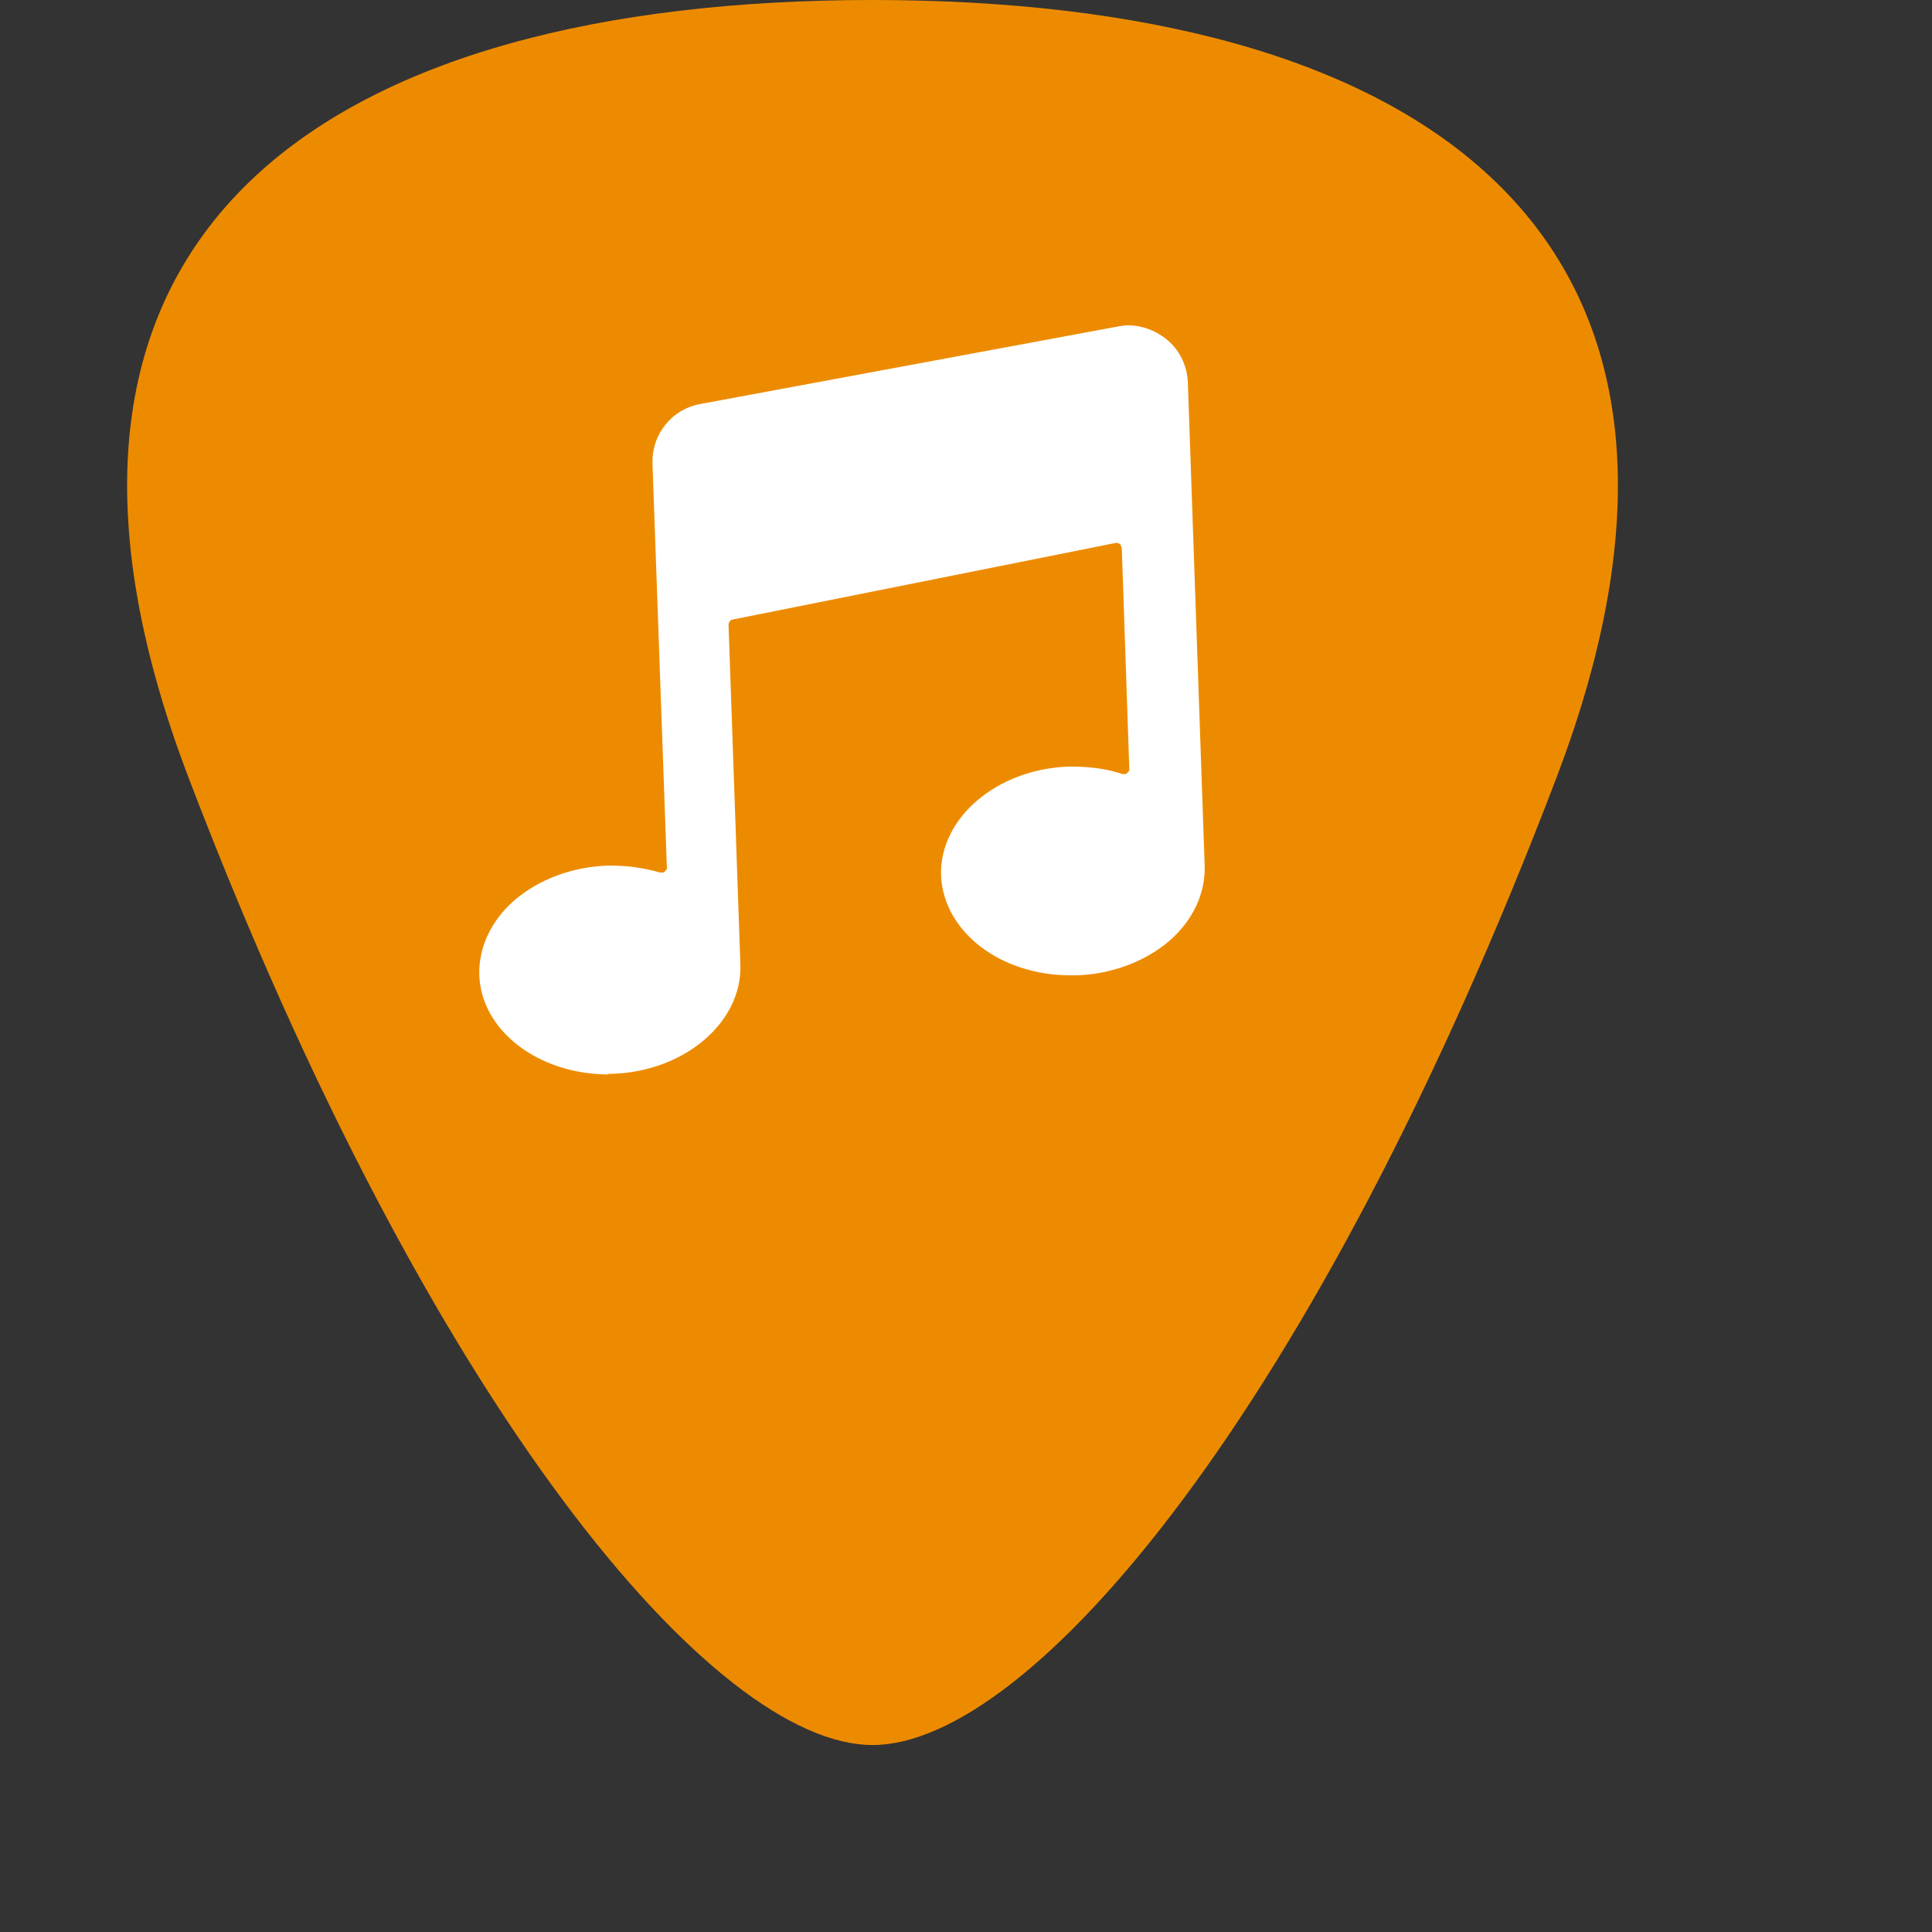
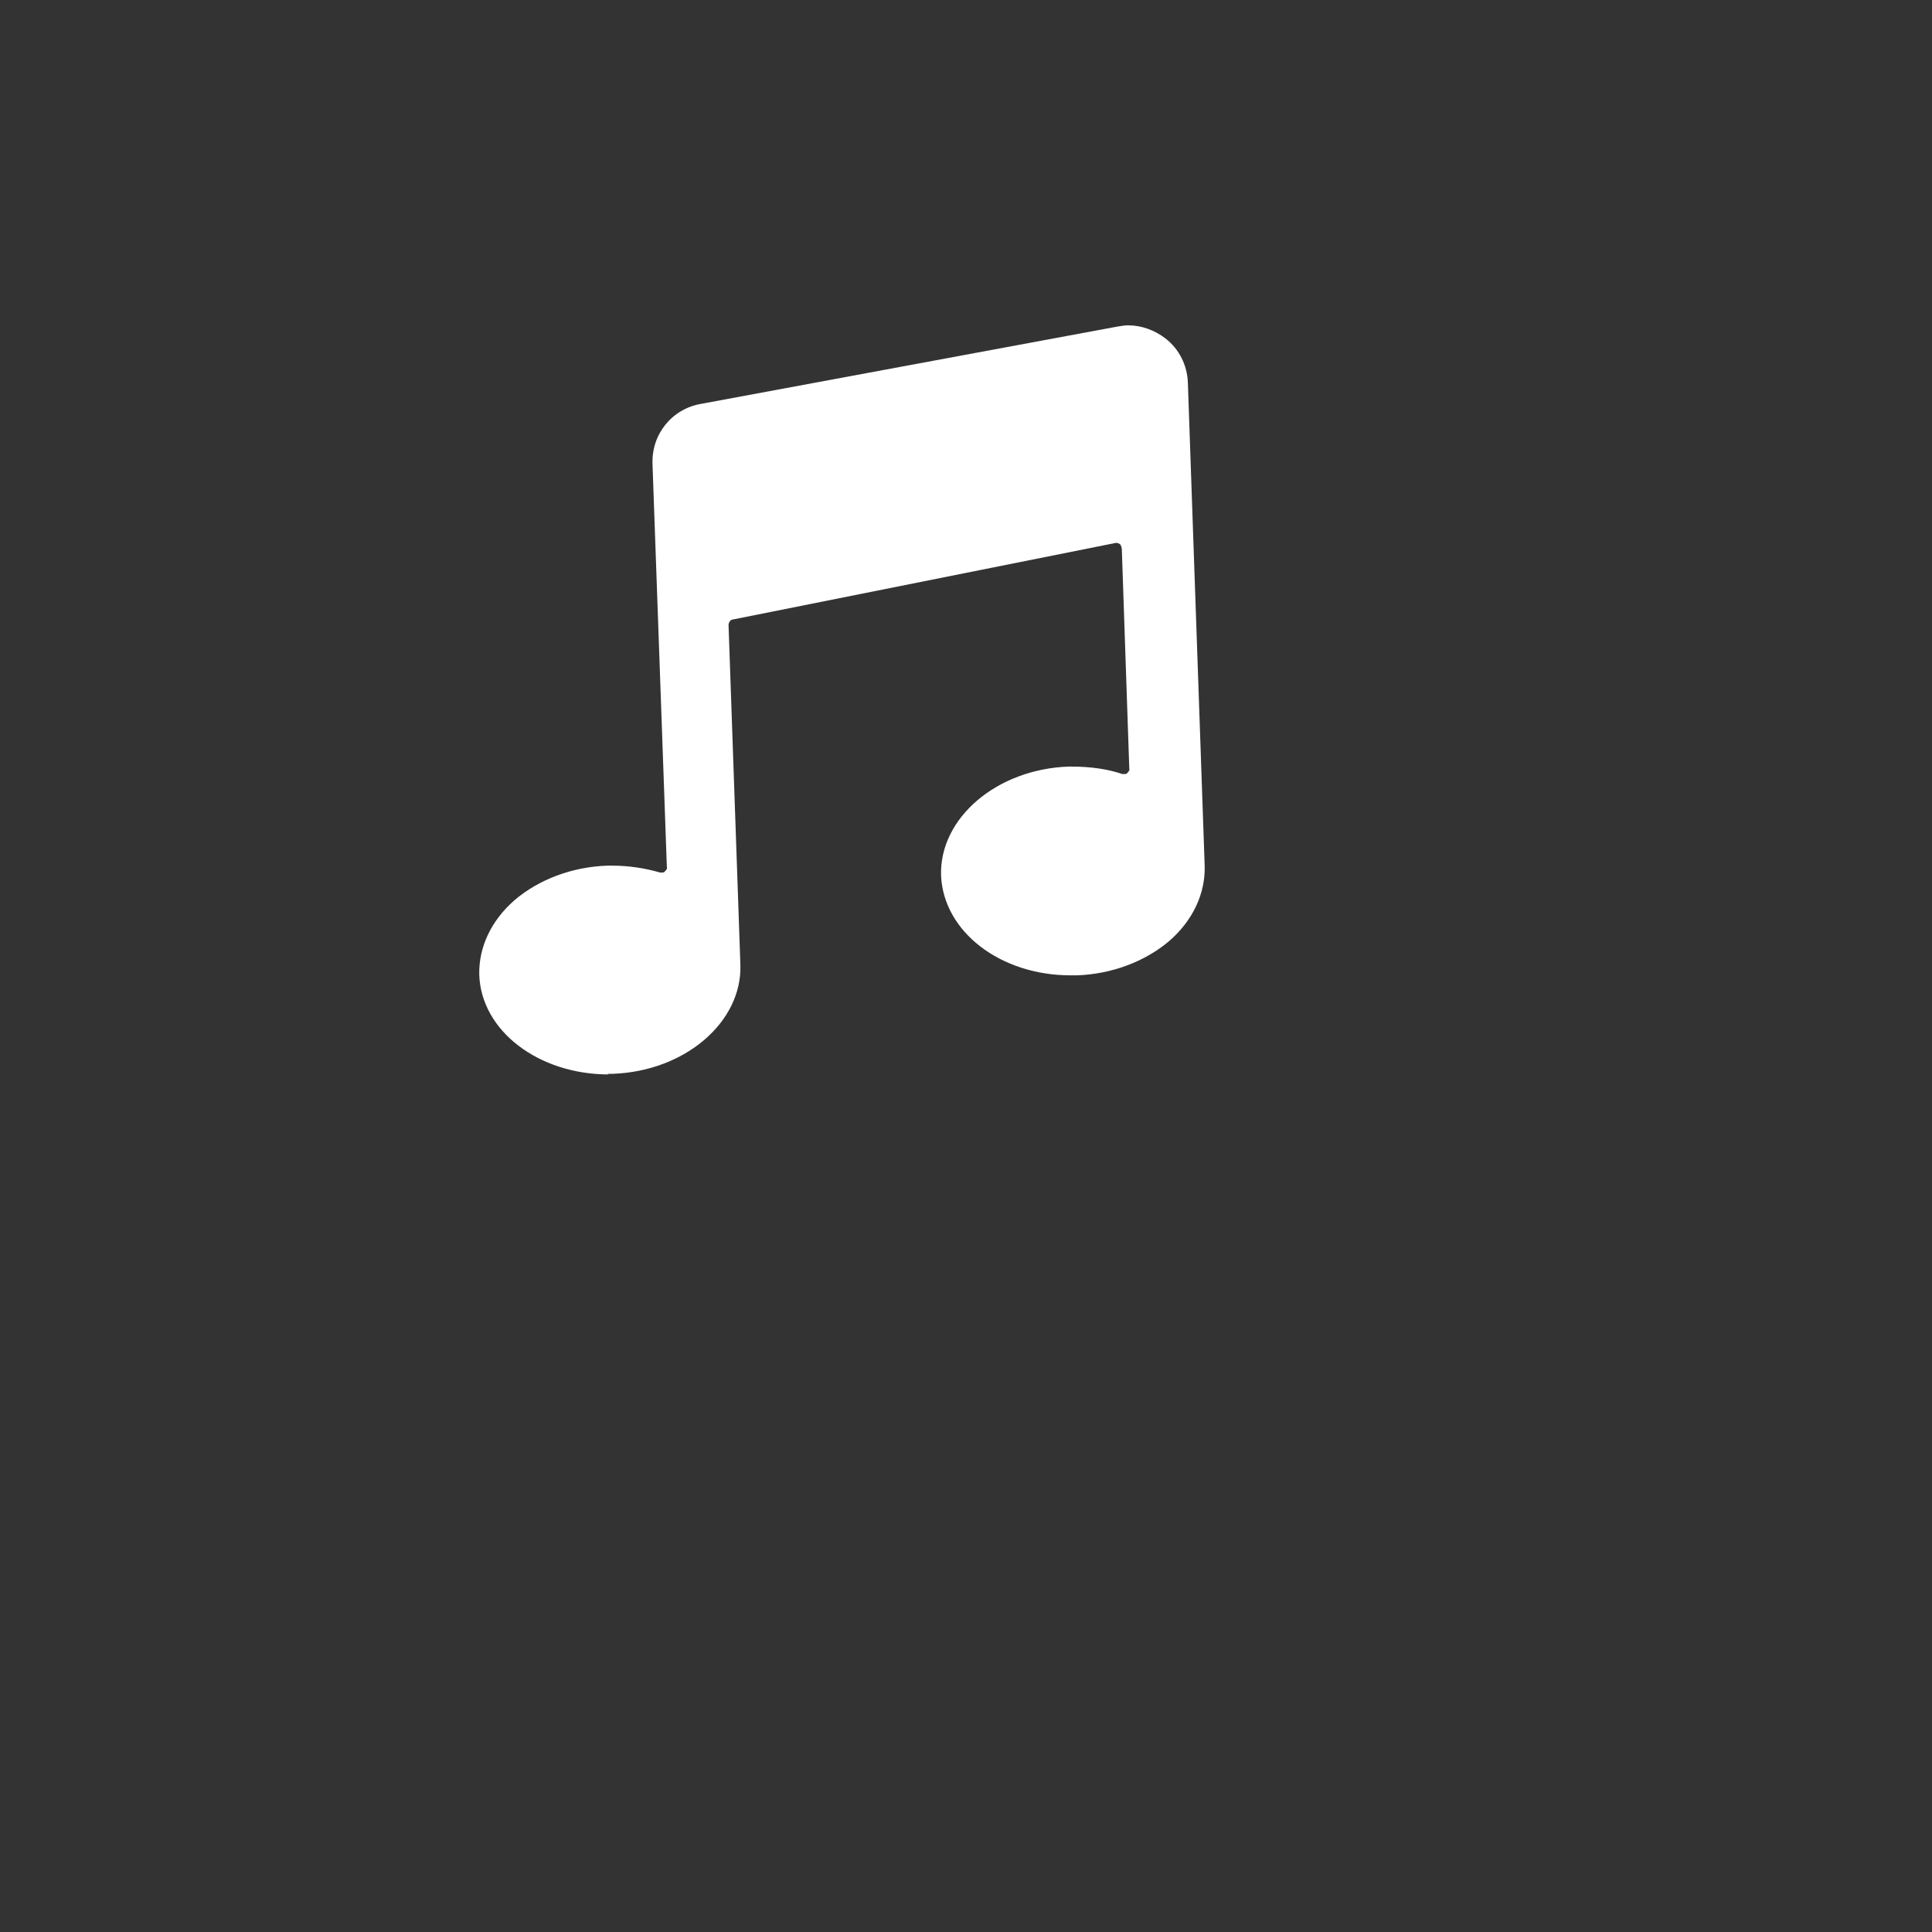
<svg xmlns="http://www.w3.org/2000/svg" id="Layer_1" data-name="Layer 1" width="31" height="31" viewBox="0 0 31 31">
  <rect x="0" y="0" width="31" height="31" fill="#333333" stroke="none" />
  <defs>
    <style>
      .cls-1 {
        fill: #ED8B00;
      }

      .cls-1, .cls-2 {
        stroke-width: 0px;
      }

      .cls-2 {
        fill: #fff;
      }
    </style>
  </defs>
-   <path class="cls-1" d="M14,0C5.32,0-.35,3.64,3.03,12.49c3.89,10.18,8.44,15.51,10.97,15.51s7.09-5.33,10.97-15.51C28.35,3.64,22.68,0,14,0Z" />
  <path class="cls-2" d="M9.77,17.24c-1.13,0-2.05-.7-2.08-1.6-.01-.44.19-.87.57-1.2.39-.33.92-.53,1.48-.55h.09c.26,0,.52.04.76.11,0,0,.02,0,.03,0,.02,0,.04,0,.05-.02.02-.02.04-.04.03-.07l-.23-6.46c-.02-.48.31-.89.78-.97l6.68-1.24c.06-.01.12-.02.17-.02.22,0,.43.08.6.21.22.17.35.43.36.71l.27,7.76c.01.44-.19.87-.57,1.2-.39.33-.92.53-1.48.55h-.1c-1.13,0-2.04-.7-2.08-1.6-.03-.92.89-1.71,2.05-1.75h.02c.34,0,.6.04.84.12,0,0,.02,0,.03,0,.02,0,.04,0,.05-.02.02-.02.04-.04.03-.07l-.12-3.53s-.01-.05-.03-.07c-.02-.01-.04-.02-.06-.02,0,0-6.15,1.23-6.15,1.23-.04,0-.07.05-.07.09l.19,5.45c.03.92-.89,1.71-2.05,1.75h-.09Z" />
</svg>